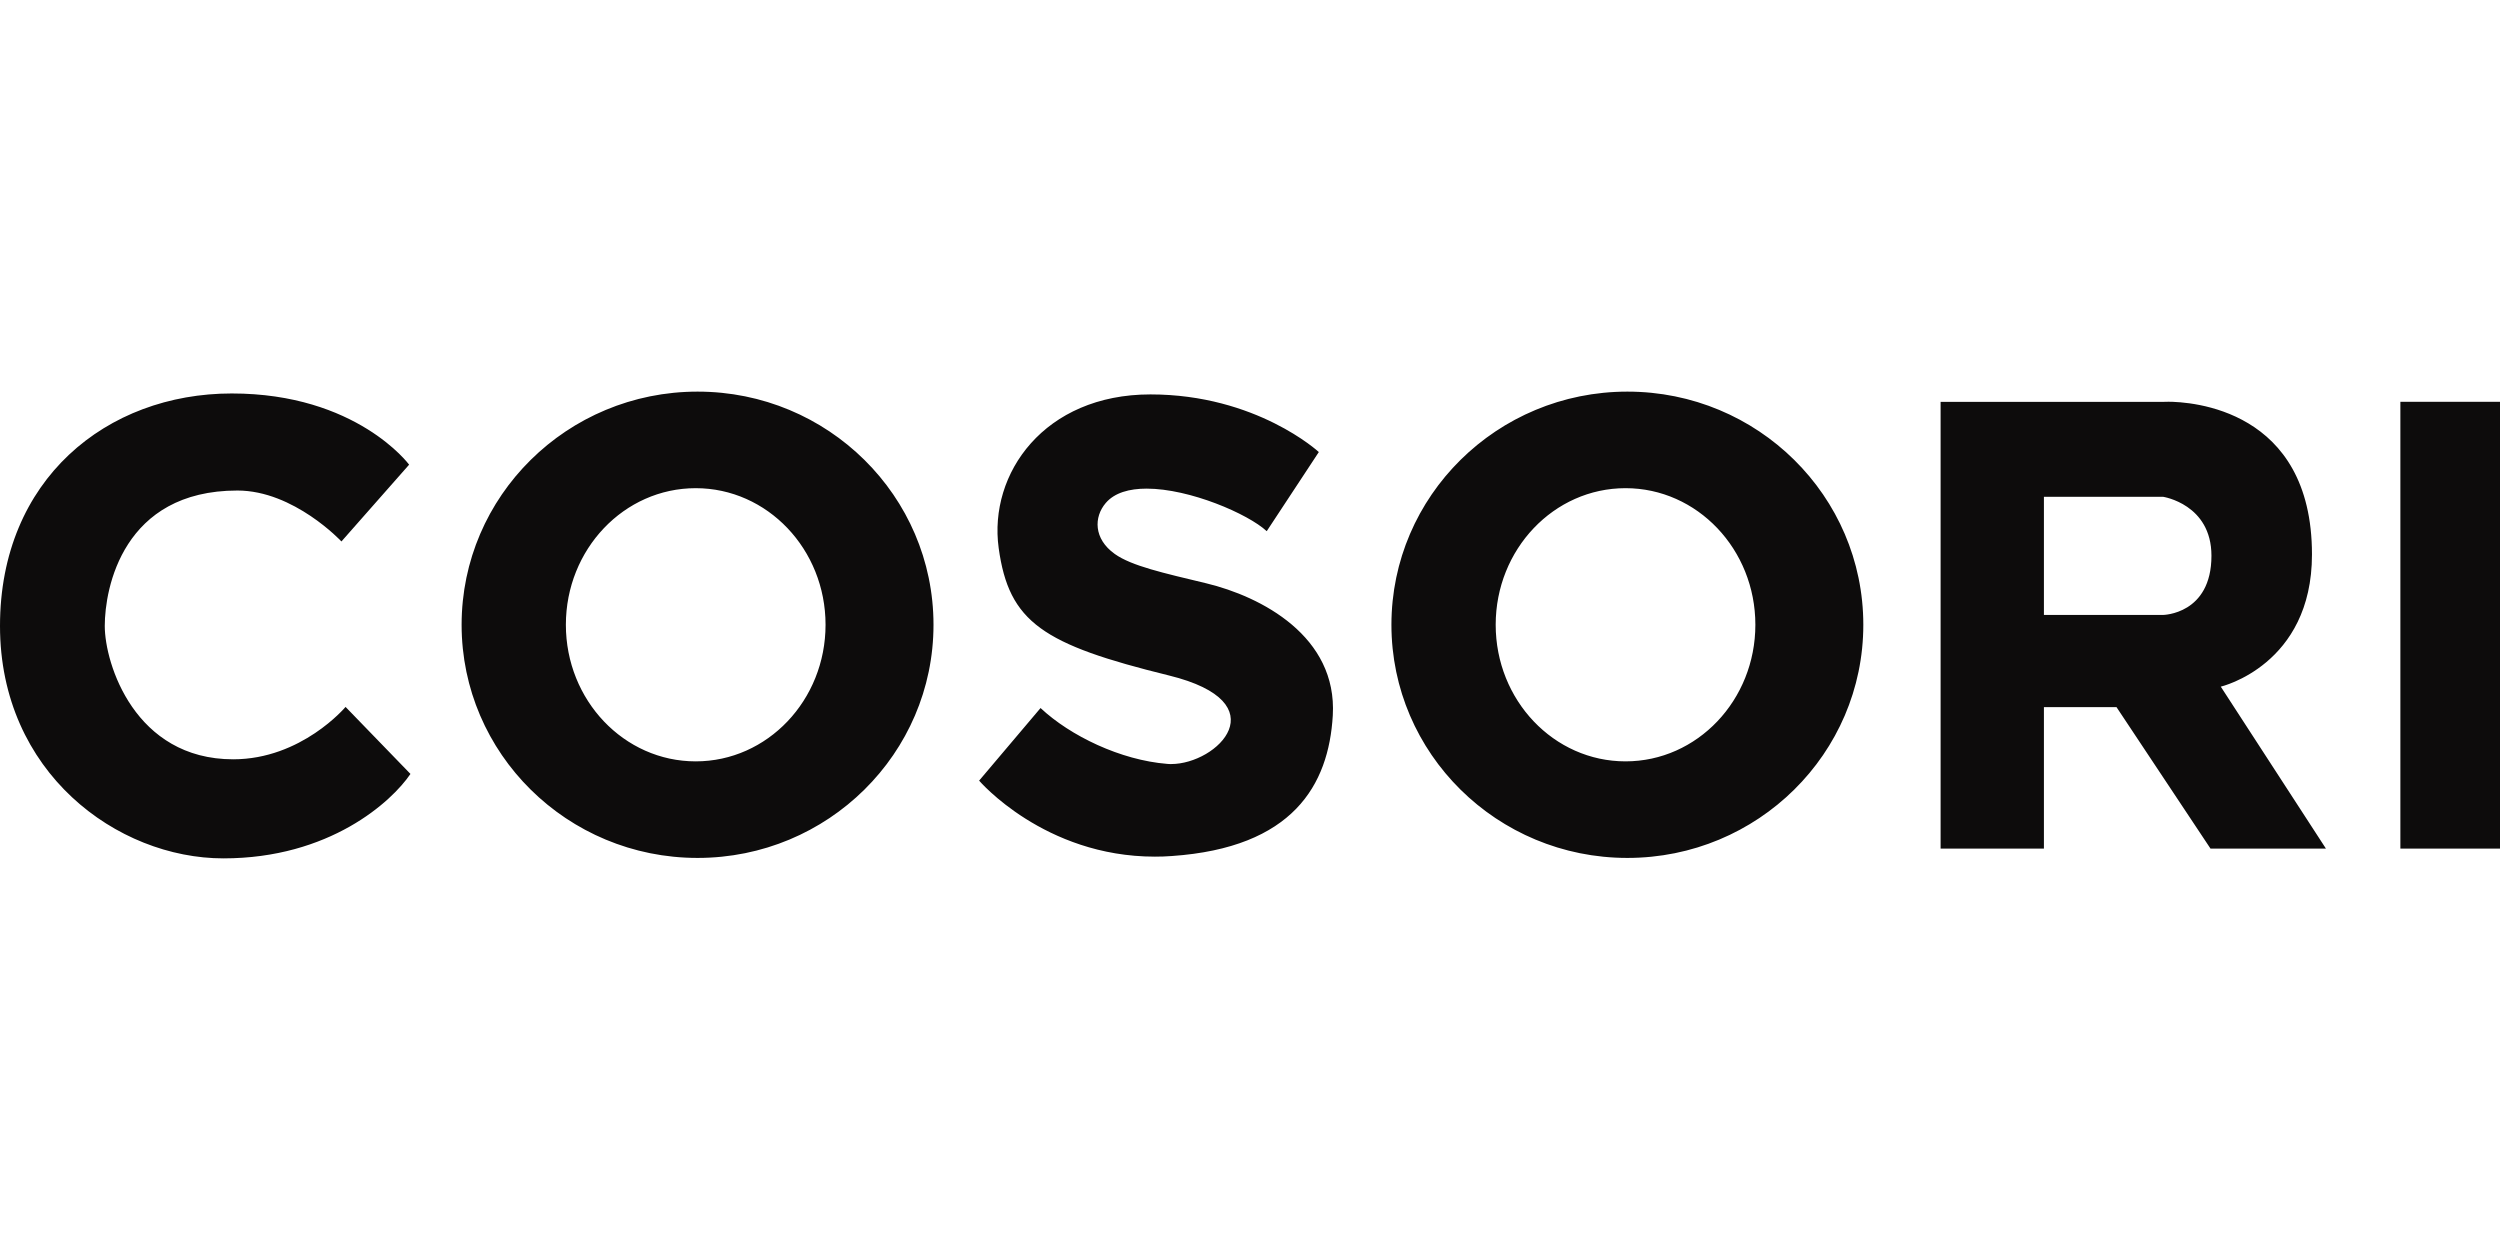
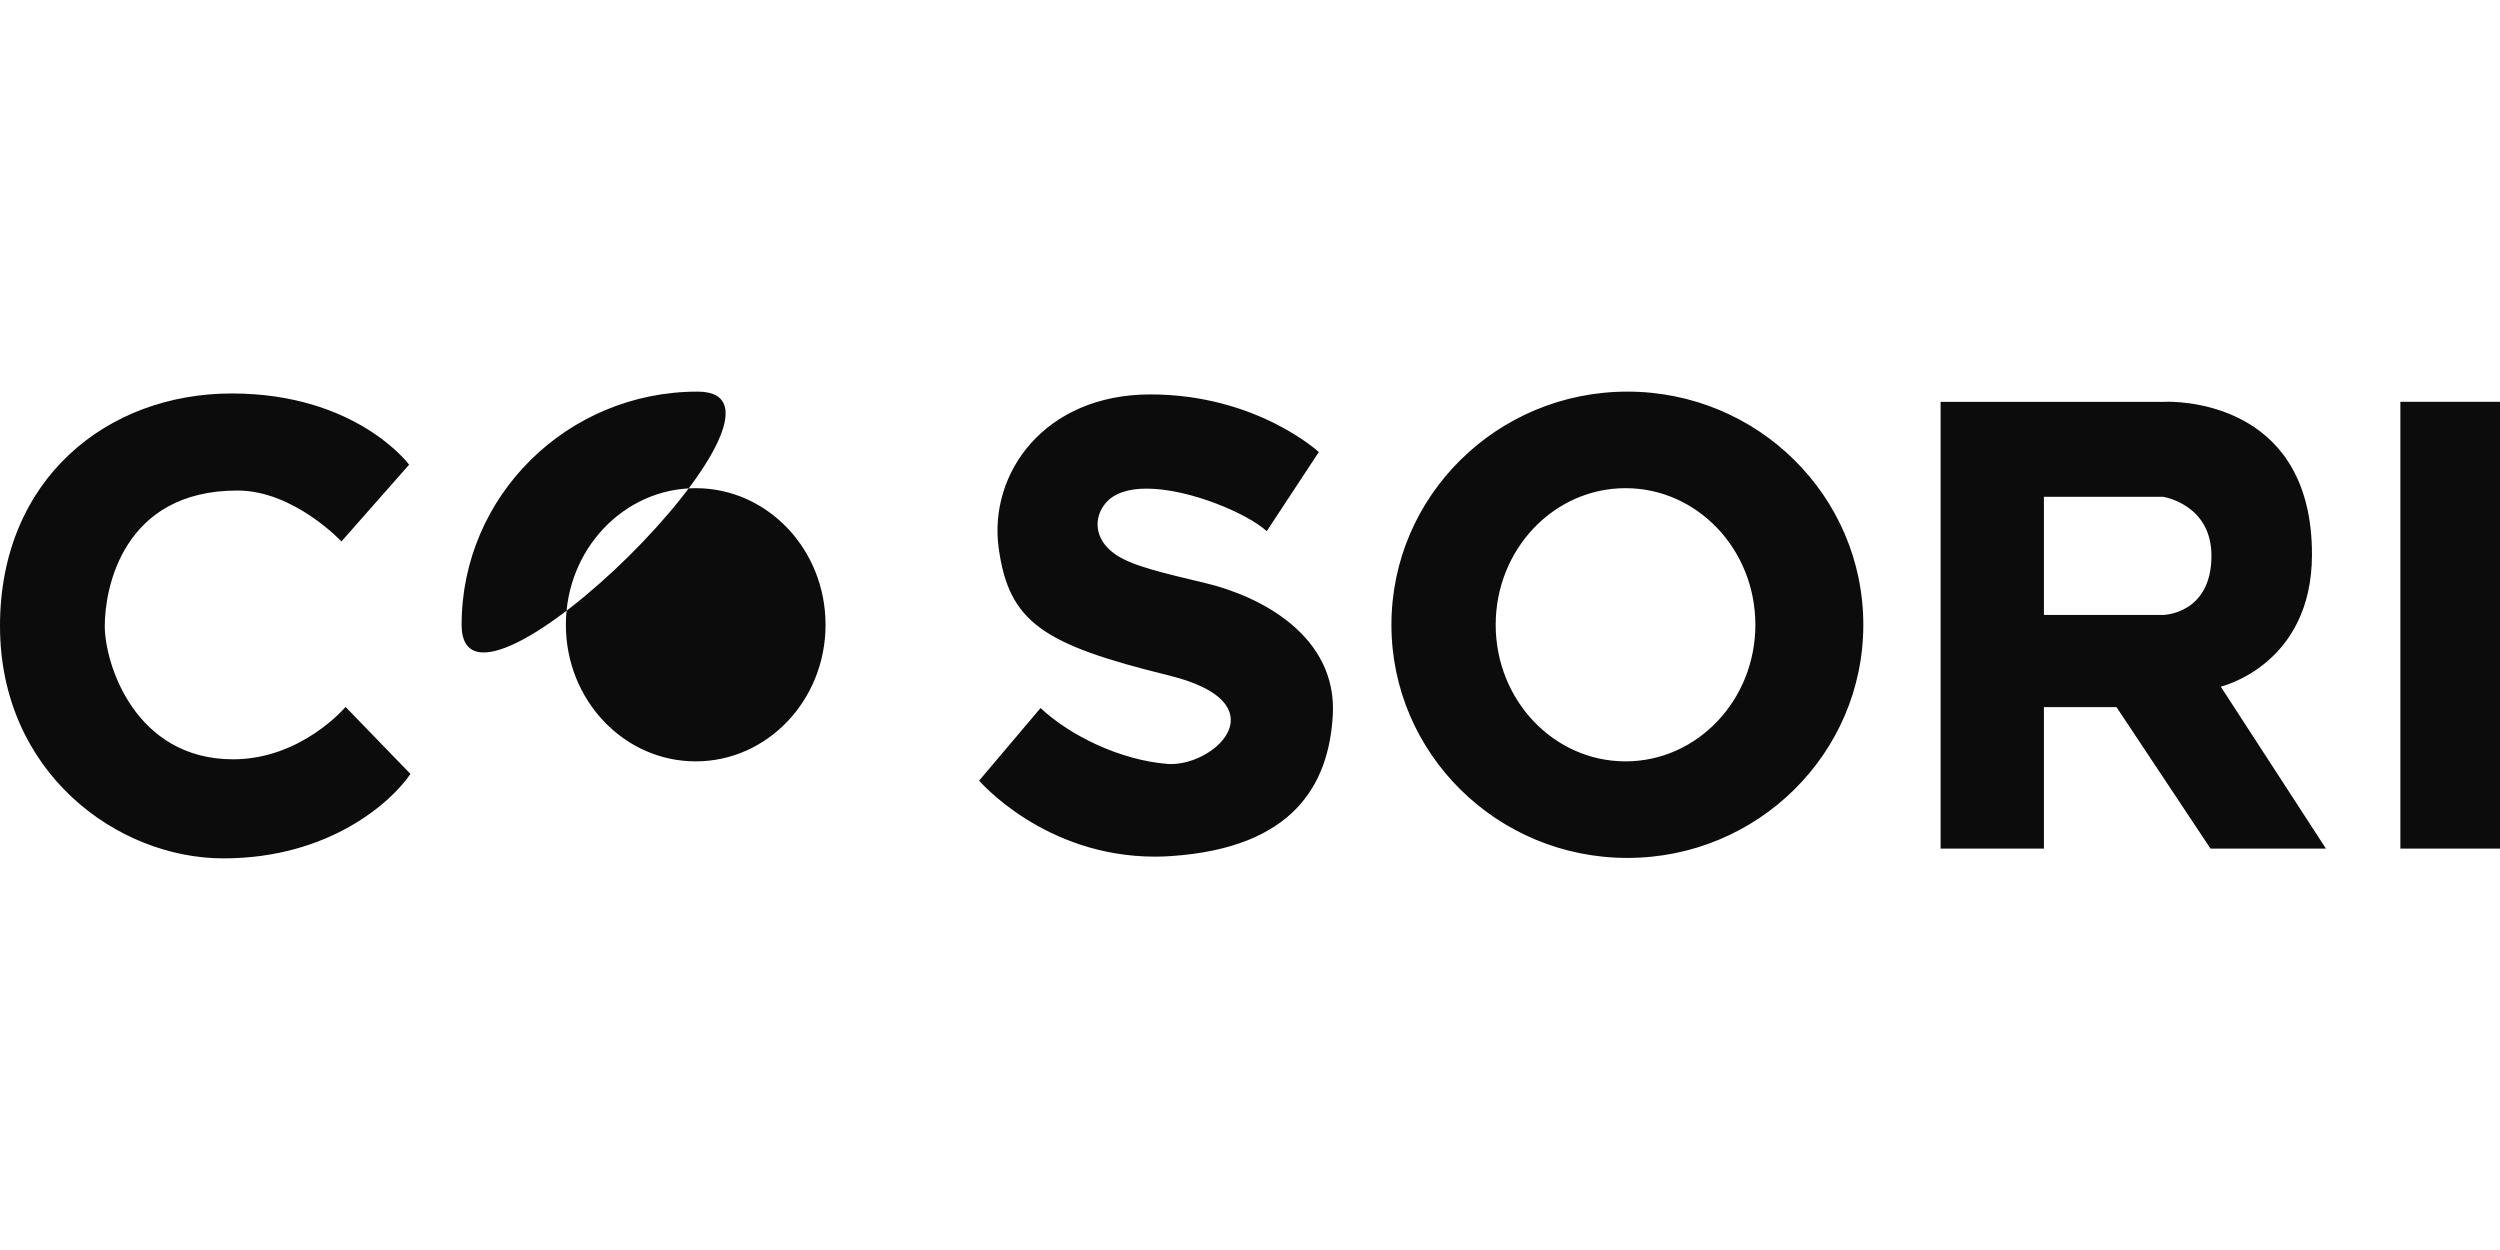
<svg xmlns="http://www.w3.org/2000/svg" viewBox="0 -70.127 447.67 223.835">
-   <path d="M41.5.33C19.12.33 0 15.71 0 41.96s21 41.62 40 41.62 30.12-10.13 33.5-15.12l-11.62-12S54 65.84 41.76 65.84c-17.62 0-23-17.12-23-23.88s3.25-24.25 23.75-24.25c10.12 0 18.63 9.12 18.63 9.12l12.12-13.75S63.87.33 41.5.33m83.08 65.88c-12.84 0-23.25-10.95-23.25-24.46s10.41-24.46 23.25-24.46 23.25 10.95 23.25 24.46-10.41 24.46-23.25 24.46M124.91 0c-23.33 0-42.25 18.69-42.25 41.75s18.92 41.75 42.25 41.75 42.25-18.69 42.25-41.75S148.25 0 124.92 0m166.16 66.21c-12.84 0-23.25-10.95-23.25-24.46s10.41-24.46 23.25-24.46 23.25 10.95 23.25 24.46-10.41 24.46-23.25 24.46M291.41 0c-23.33 0-42.25 18.69-42.25 41.75s18.92 41.75 42.25 41.75 42.25-18.69 42.25-41.75S314.75 0 291.42 0M206 .5c-19 0-29 14.17-27.17 27.5s7.92 17.28 30.5 22.83c19.76 4.86 8.67 15.86.38 15.86-.24 0-.48 0-.71-.03-8.33-.67-17.33-5-22.67-10l-11 13s11.64 13.61 31.47 13.61c.99 0 2-.03 3.03-.11 21.67-1.5 28.1-12.67 28.83-25.17.83-14.17-12.79-21.29-22.67-23.67-7.65-1.84-13.35-3.1-16.37-5.25-3.82-2.72-3.75-6.63-1.62-9.12 1.57-1.85 4.23-2.58 7.33-2.58 7.71 0 18.17 4.53 21.5 7.62l9.33-14.17S225 .5 206 .5M366 40V18.83h21.33S396 20.14 396 29.39c0 10.5-8.67 10.6-8.67 10.6H366m22.16-38.17c-.43 0-.66.01-.66.01h-40v80H366V56.5h13l16.83 25.33h20.67l-18.83-29S414 49 414 29.16c0-26.12-21.74-27.35-25.84-27.35m59.51.01h-17.84v80.01h17.84z" style="fill:#0d0c0c" />
+   <path d="M41.5.33C19.12.33 0 15.71 0 41.96s21 41.62 40 41.62 30.12-10.13 33.5-15.12l-11.62-12S54 65.84 41.76 65.84c-17.62 0-23-17.12-23-23.88s3.25-24.25 23.75-24.25c10.12 0 18.63 9.12 18.63 9.12l12.12-13.75S63.87.33 41.5.33m83.08 65.88c-12.84 0-23.25-10.95-23.25-24.46s10.41-24.46 23.25-24.46 23.25 10.95 23.25 24.46-10.41 24.46-23.25 24.46M124.91 0c-23.33 0-42.25 18.69-42.25 41.75S148.25 0 124.92 0m166.16 66.21c-12.84 0-23.25-10.95-23.25-24.46s10.41-24.46 23.25-24.46 23.25 10.95 23.25 24.46-10.41 24.46-23.25 24.46M291.41 0c-23.33 0-42.25 18.69-42.25 41.75s18.92 41.75 42.25 41.75 42.25-18.69 42.25-41.75S314.75 0 291.42 0M206 .5c-19 0-29 14.17-27.17 27.5s7.92 17.28 30.5 22.83c19.76 4.86 8.67 15.86.38 15.86-.24 0-.48 0-.71-.03-8.33-.67-17.33-5-22.67-10l-11 13s11.64 13.61 31.47 13.61c.99 0 2-.03 3.03-.11 21.67-1.5 28.1-12.67 28.83-25.17.83-14.17-12.79-21.29-22.67-23.67-7.65-1.84-13.35-3.1-16.37-5.25-3.82-2.72-3.75-6.63-1.62-9.12 1.57-1.85 4.23-2.58 7.33-2.58 7.71 0 18.17 4.53 21.5 7.62l9.33-14.17S225 .5 206 .5M366 40V18.83h21.33S396 20.14 396 29.39c0 10.5-8.67 10.6-8.67 10.6H366m22.16-38.17c-.43 0-.66.01-.66.01h-40v80H366V56.5h13l16.83 25.33h20.67l-18.83-29S414 49 414 29.16c0-26.12-21.74-27.35-25.84-27.35m59.51.01h-17.84v80.01h17.84z" style="fill:#0d0c0c" />
</svg>